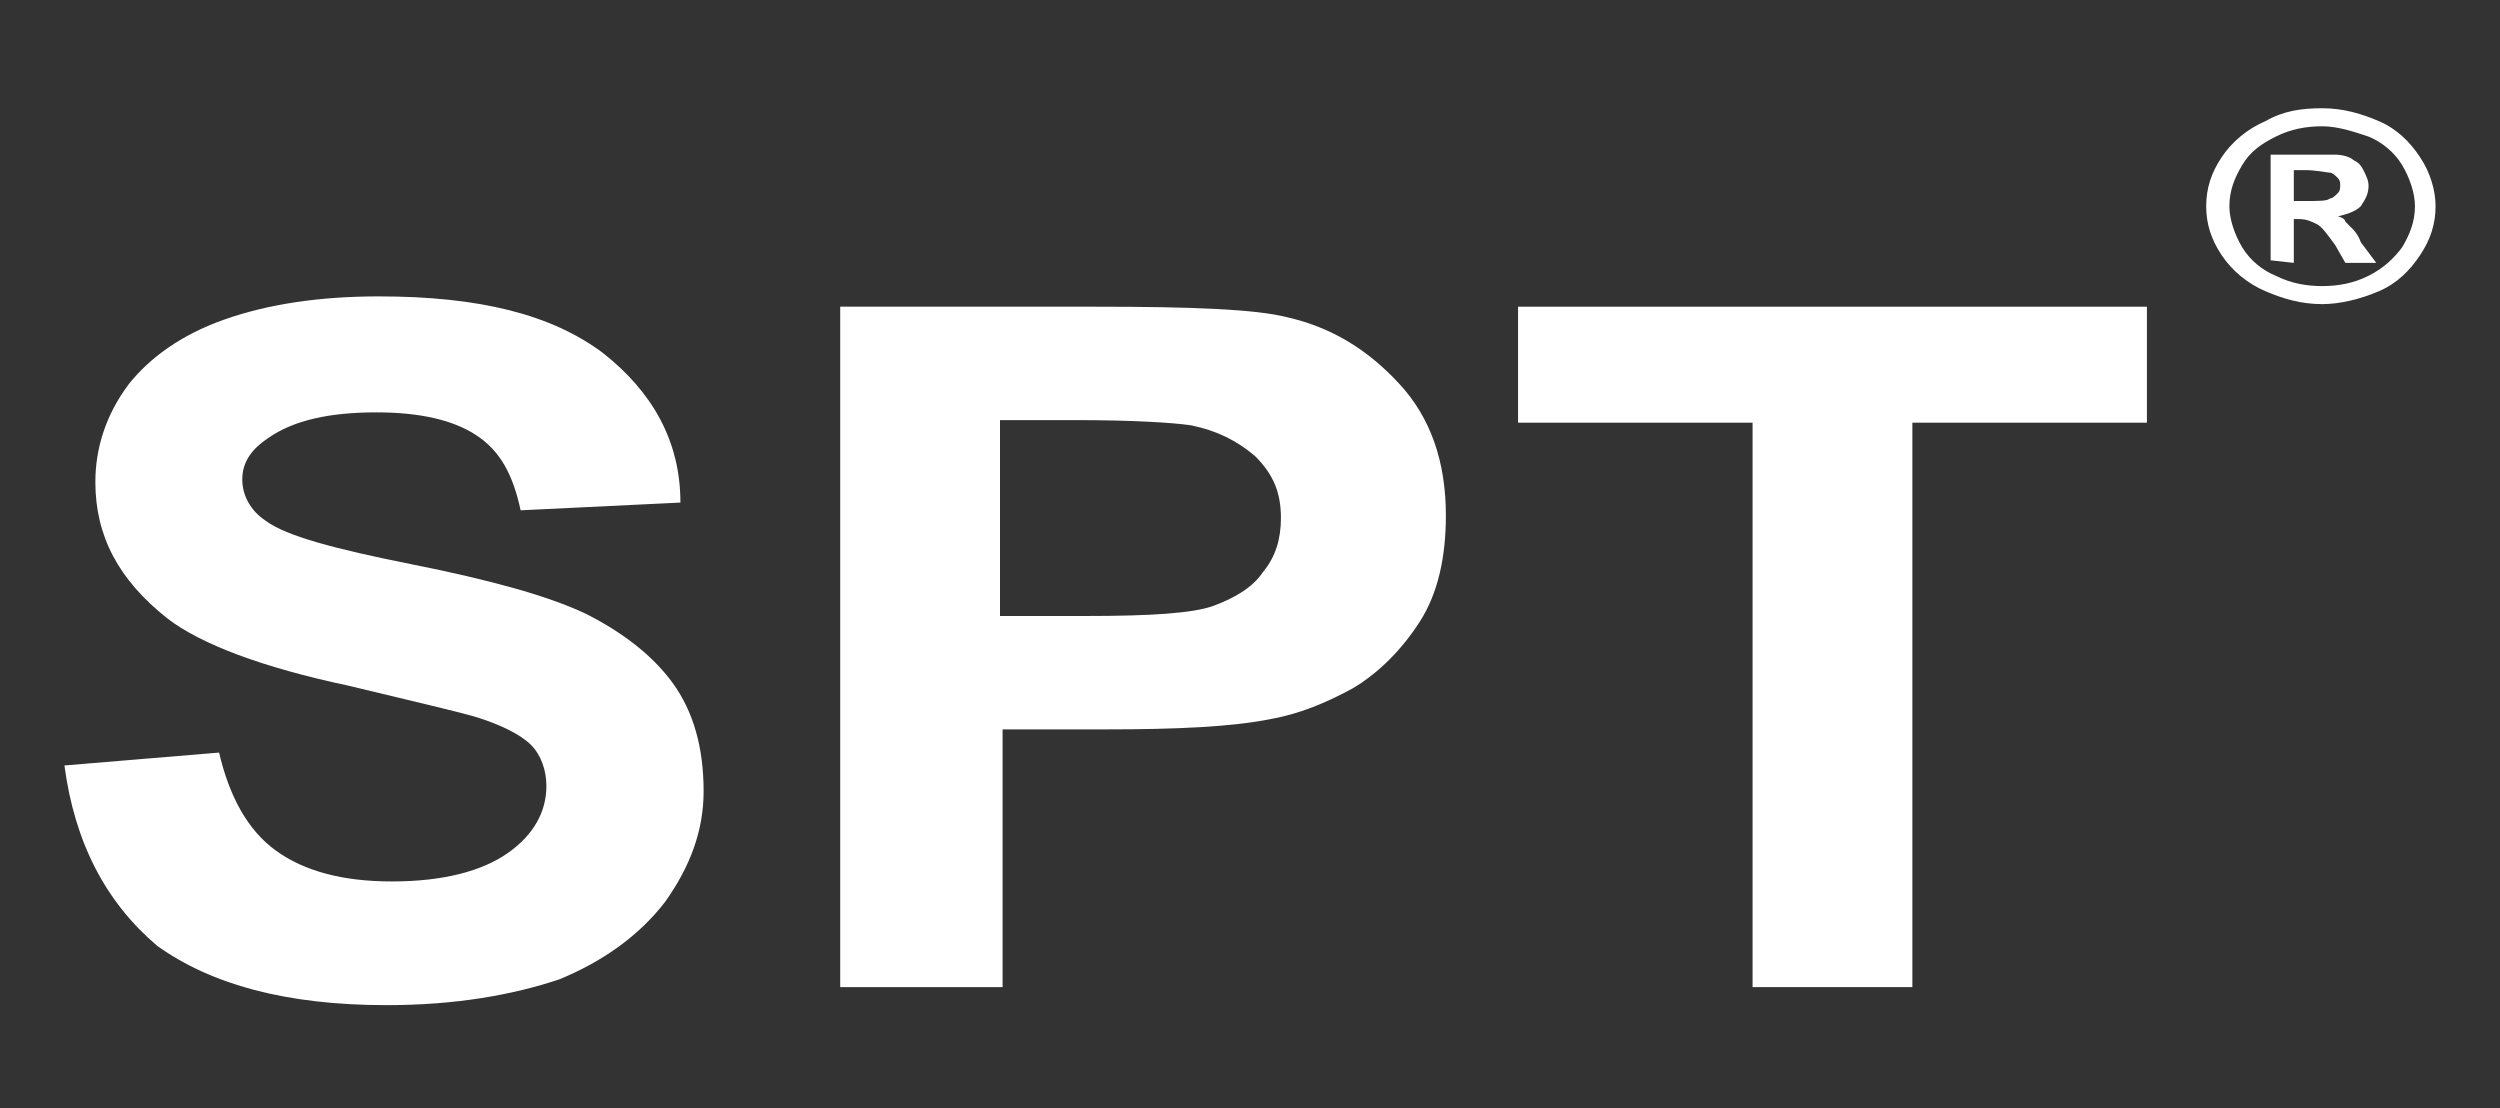
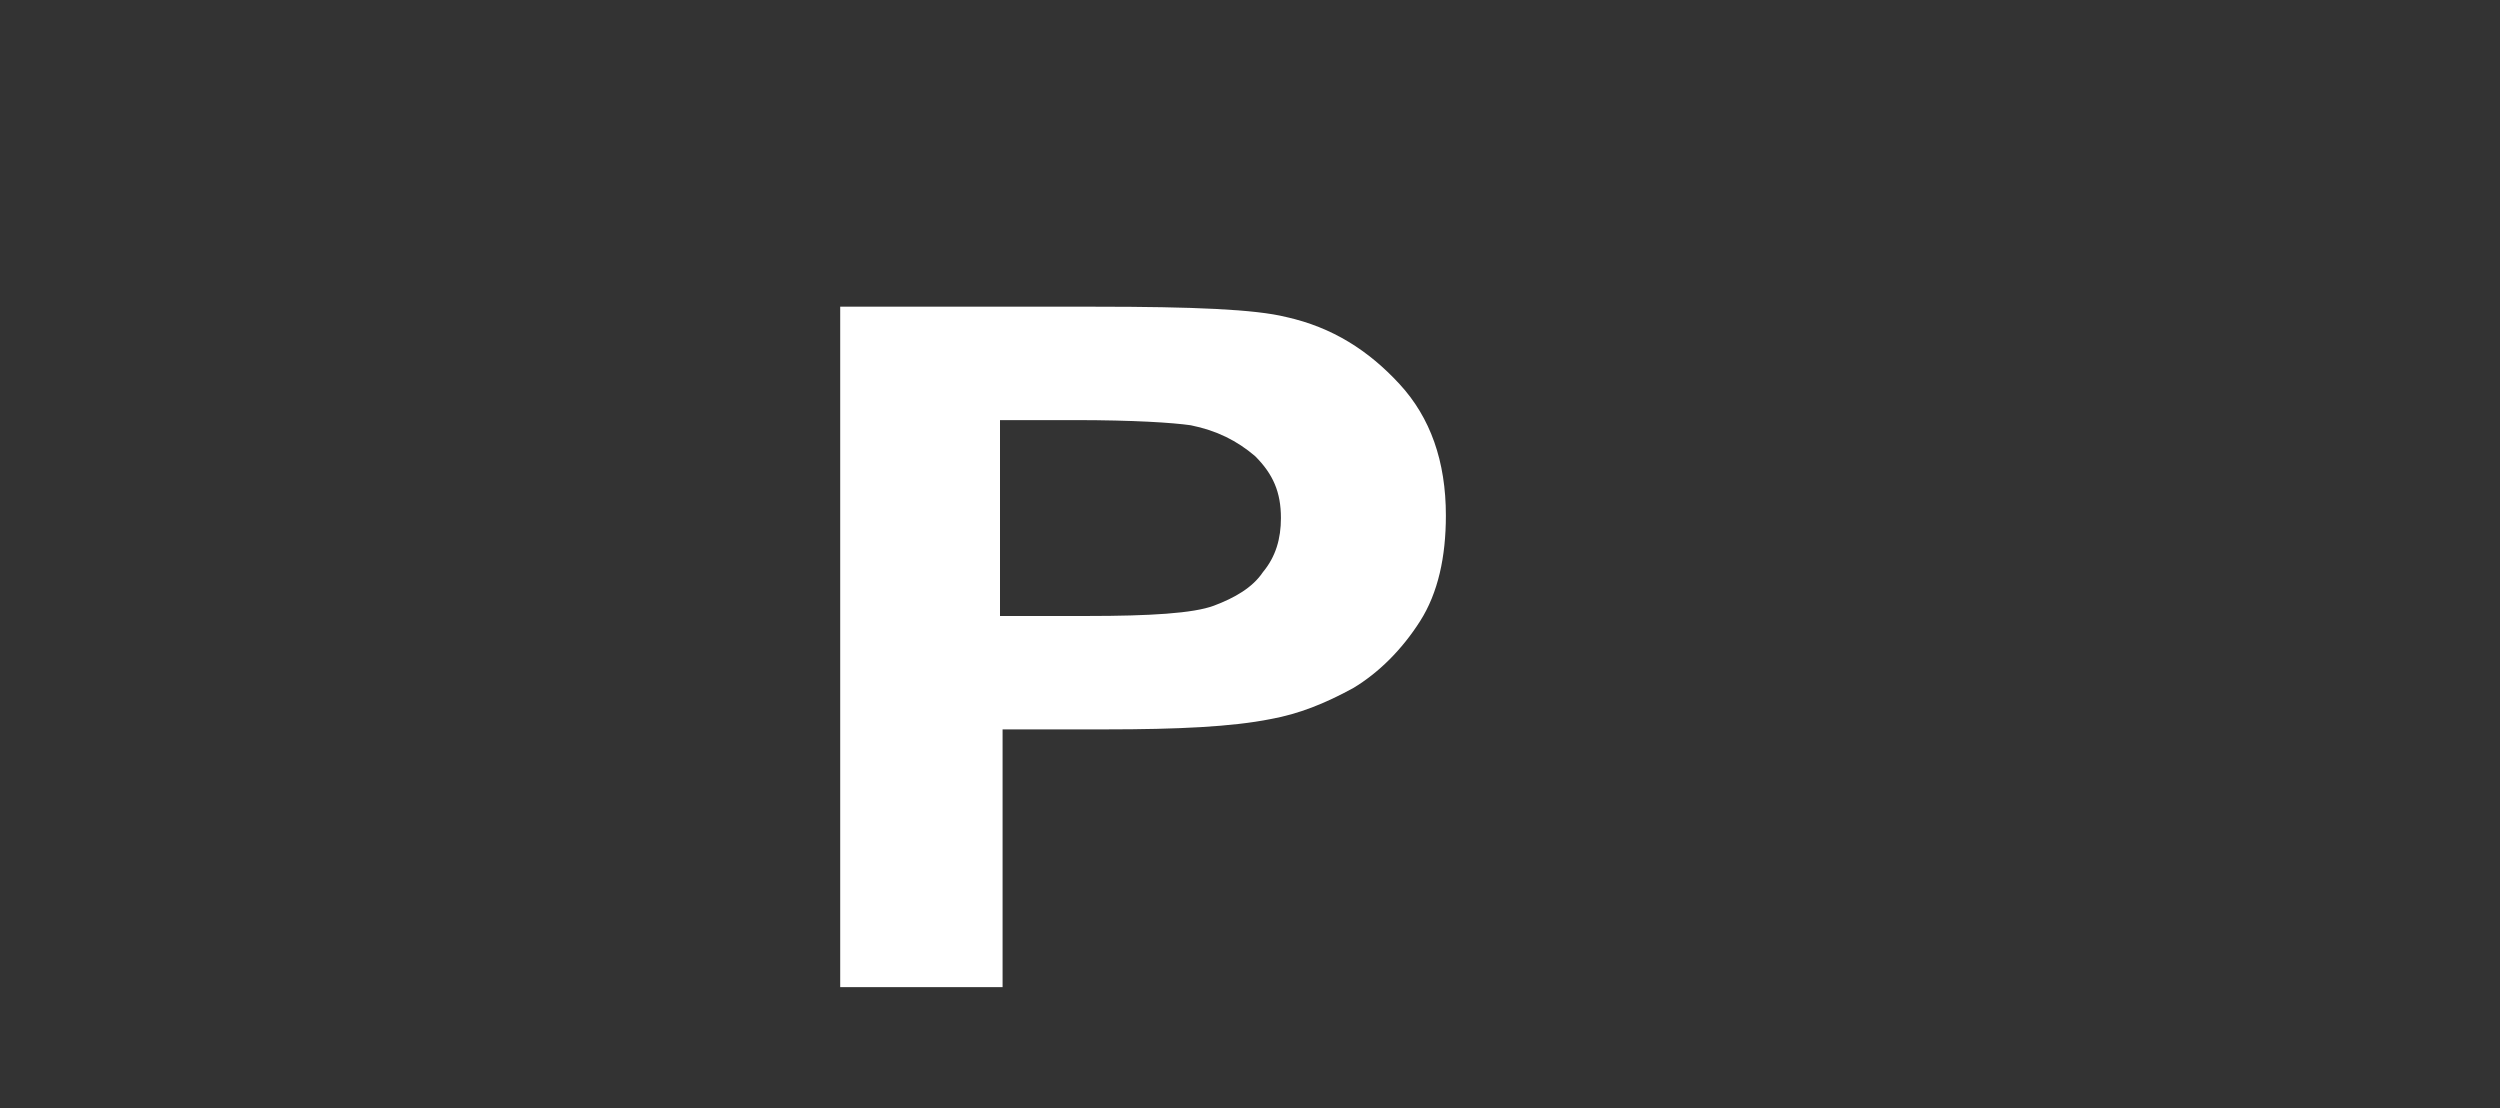
<svg xmlns="http://www.w3.org/2000/svg" version="1.1" id="圖層_1" x="0px" y="0px" viewBox="0 0 97 43" style="enable-background:new 0 0 97 43;" xml:space="preserve">
  <rect x="0" y="0" width="97" height="43" fill="#333333" stroke="none" />
  <style type="text/css">
	.st0{fill:#FFFFFF;}
</style>
  <g>
    <g>
-       <path class="st0" d="M2.5,29.7l6-0.5c0.4,1.7,1.1,3,2.2,3.8s2.6,1.2,4.5,1.2c2,0,3.5-0.4,4.5-1.1c1-0.7,1.5-1.6,1.5-2.6    c0-0.6-0.2-1.2-0.6-1.6s-1.2-0.8-2.2-1.1c-0.7-0.2-2.4-0.6-4.9-1.2c-3.3-0.7-5.7-1.6-7-2.6c-1.9-1.5-2.8-3.2-2.8-5.3    c0-1.3,0.4-2.6,1.3-3.8c0.8-1,2-1.9,3.7-2.5s3.7-0.9,6-0.9c3.9,0,6.7,0.7,8.7,2.2c1.9,1.5,3,3.4,3,5.8l-6.2,0.3    c-0.3-1.4-0.8-2.3-1.7-2.9c-0.9-0.6-2.2-0.9-3.9-0.9c-1.8,0-3.2,0.3-4.2,1c-0.6,0.4-1,0.9-1,1.6c0,0.6,0.3,1.2,0.9,1.6    c0.8,0.6,2.7,1.1,5.7,1.7s5.2,1.2,6.7,1.9c1.4,0.7,2.6,1.6,3.4,2.7s1.2,2.5,1.2,4.2c0,1.5-0.5,2.9-1.5,4.3c-1,1.3-2.4,2.3-4.1,3    c-1.8,0.6-4,1-6.7,1c-3.9,0-6.8-0.8-8.9-2.3C4.1,35,2.9,32.7,2.5,29.7" />
-     </g>
+       </g>
    <g>
      <path class="st0" d="M38.8,16.4v7.5h3.4c2.4,0,4.1-0.1,4.9-0.4c0.8-0.3,1.5-0.7,1.9-1.3c0.5-0.6,0.7-1.3,0.7-2.1    c0-1-0.3-1.7-1-2.4c-0.7-0.6-1.5-1-2.5-1.2c-0.7-0.1-2.2-0.2-4.5-0.2h-2.9V16.4z M32.6,38.3V11.9h9.9c3.8,0,6.2,0.1,7.4,0.4    c1.8,0.4,3.2,1.3,4.4,2.6s1.8,3,1.8,5.1c0,1.6-0.3,3-1,4.1s-1.6,2-2.6,2.6c-1.1,0.6-2.1,1-3.2,1.2c-1.5,0.3-3.6,0.4-6.4,0.4h-4v10    C38.9,38.3,32.6,38.3,32.6,38.3z" />
    </g>
    <g>
-       <polygon class="st0" points="68,38.3 68,16.4 58.9,16.4 58.9,11.9 83.3,11.9 83.3,16.4 74.2,16.4 74.2,38.3   " />
-     </g>
+       </g>
    <g>
-       <path class="st0" d="M89,7.8h0.4c0.6,0,0.9,0,1-0.1c0.1,0,0.2-0.1,0.3-0.2c0.1-0.1,0.1-0.2,0.1-0.3c0-0.1,0-0.2-0.1-0.3    c-0.1-0.1-0.2-0.2-0.3-0.2c-0.1,0-0.5-0.1-1-0.1H89V7.8z M88.1,10.1V6h1c0.9,0,1.4,0,1.5,0c0.3,0,0.6,0.1,0.7,0.2    c0.2,0.1,0.3,0.2,0.4,0.4c0.1,0.2,0.2,0.4,0.2,0.6c0,0.3-0.1,0.5-0.3,0.8c-0.2,0.2-0.5,0.3-0.9,0.4c0.1,0,0.3,0.1,0.3,0.2    c0.1,0.1,0.2,0.2,0.3,0.3c0,0,0.2,0.2,0.3,0.5l0.6,0.8H91l-0.4-0.7c-0.3-0.4-0.5-0.7-0.7-0.8s-0.4-0.2-0.7-0.2H89v1.7L88.1,10.1    L88.1,10.1z M90.1,4.9c-0.6,0-1.2,0.1-1.8,0.4c-0.6,0.3-1,0.6-1.3,1.1s-0.5,1-0.5,1.6c0,0.5,0.2,1.1,0.5,1.6s0.8,0.9,1.3,1.1    c0.6,0.3,1.2,0.4,1.8,0.4c0.6,0,1.2-0.1,1.8-0.4c0.6-0.3,1-0.7,1.3-1.1c0.3-0.5,0.5-1,0.5-1.6c0-0.5-0.2-1.1-0.5-1.6    s-0.8-0.9-1.3-1.1C91.3,5.1,90.7,4.9,90.1,4.9 M90.1,4.2c0.8,0,1.5,0.2,2.2,0.5C93,5,93.5,5.5,93.9,6.1s0.6,1.3,0.6,1.9    c0,0.7-0.2,1.3-0.6,1.9c-0.4,0.6-0.9,1.1-1.6,1.4c-0.7,0.3-1.5,0.5-2.2,0.5c-0.8,0-1.5-0.2-2.2-0.5s-1.3-0.8-1.7-1.4    c-0.4-0.6-0.6-1.2-0.6-1.9s0.2-1.3,0.6-1.9s1-1.1,1.7-1.4C88.6,4.3,89.3,4.2,90.1,4.2" />
-     </g>
+       </g>
  </g>
</svg>